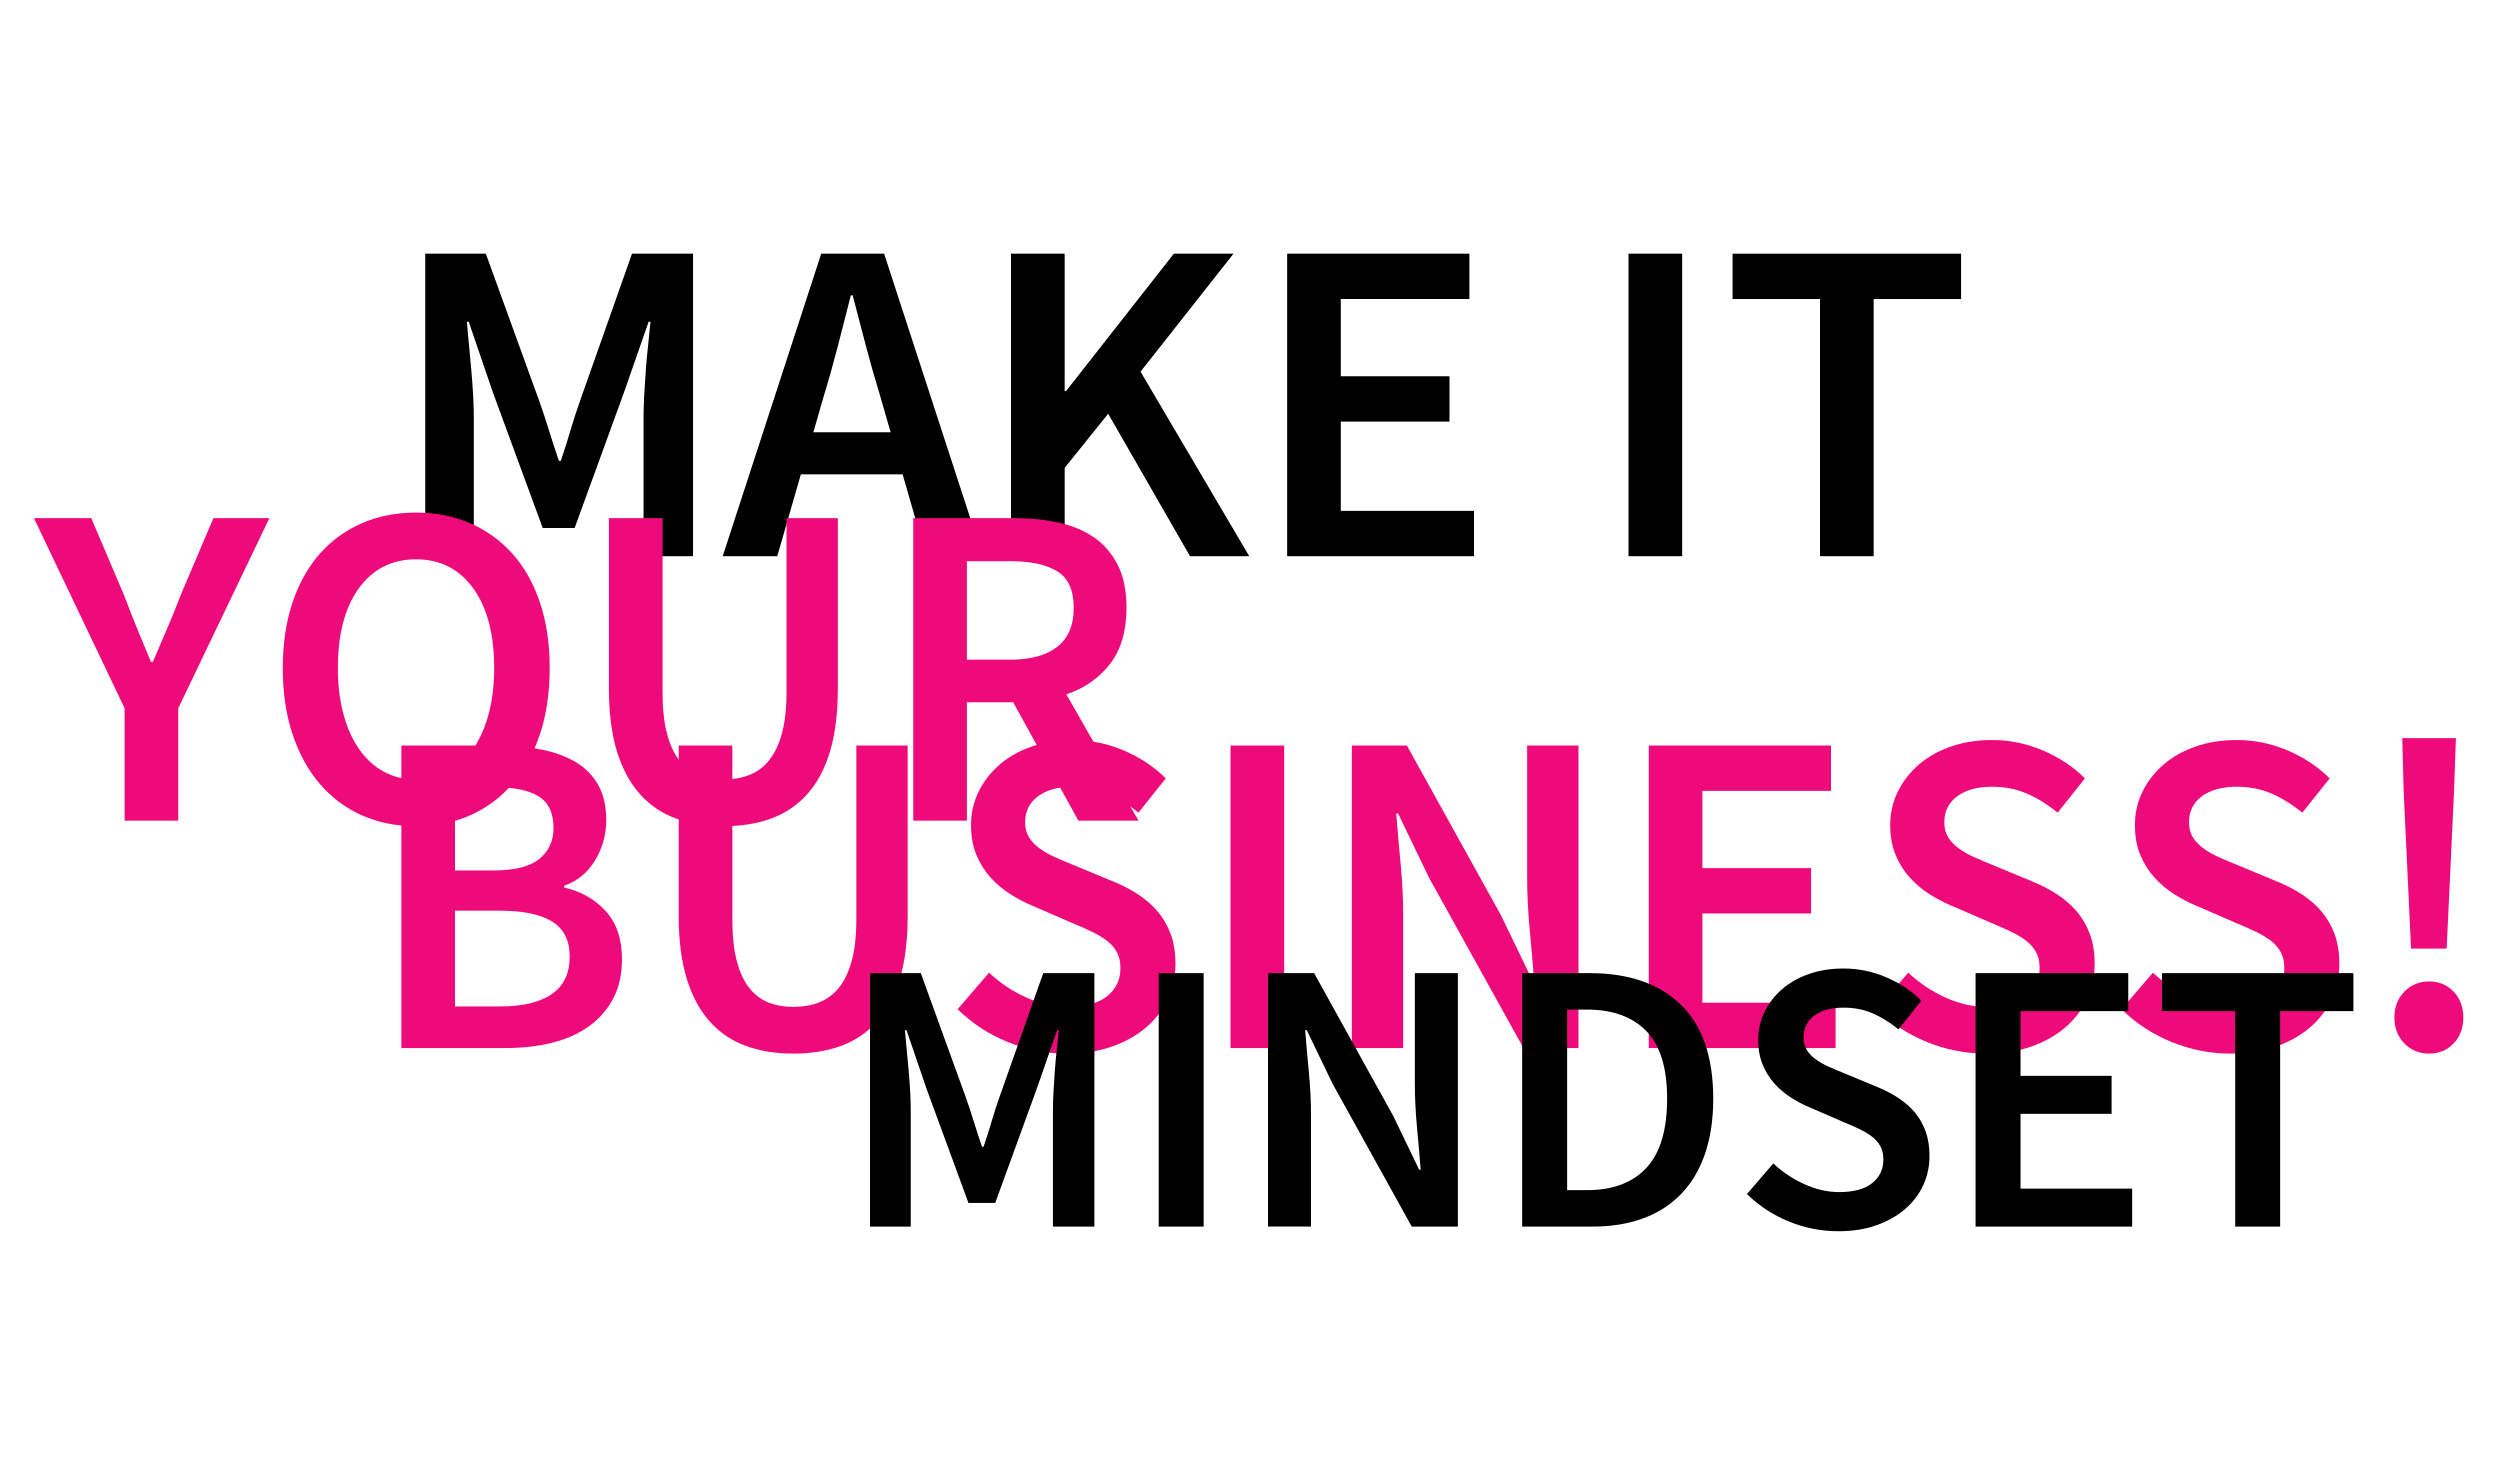
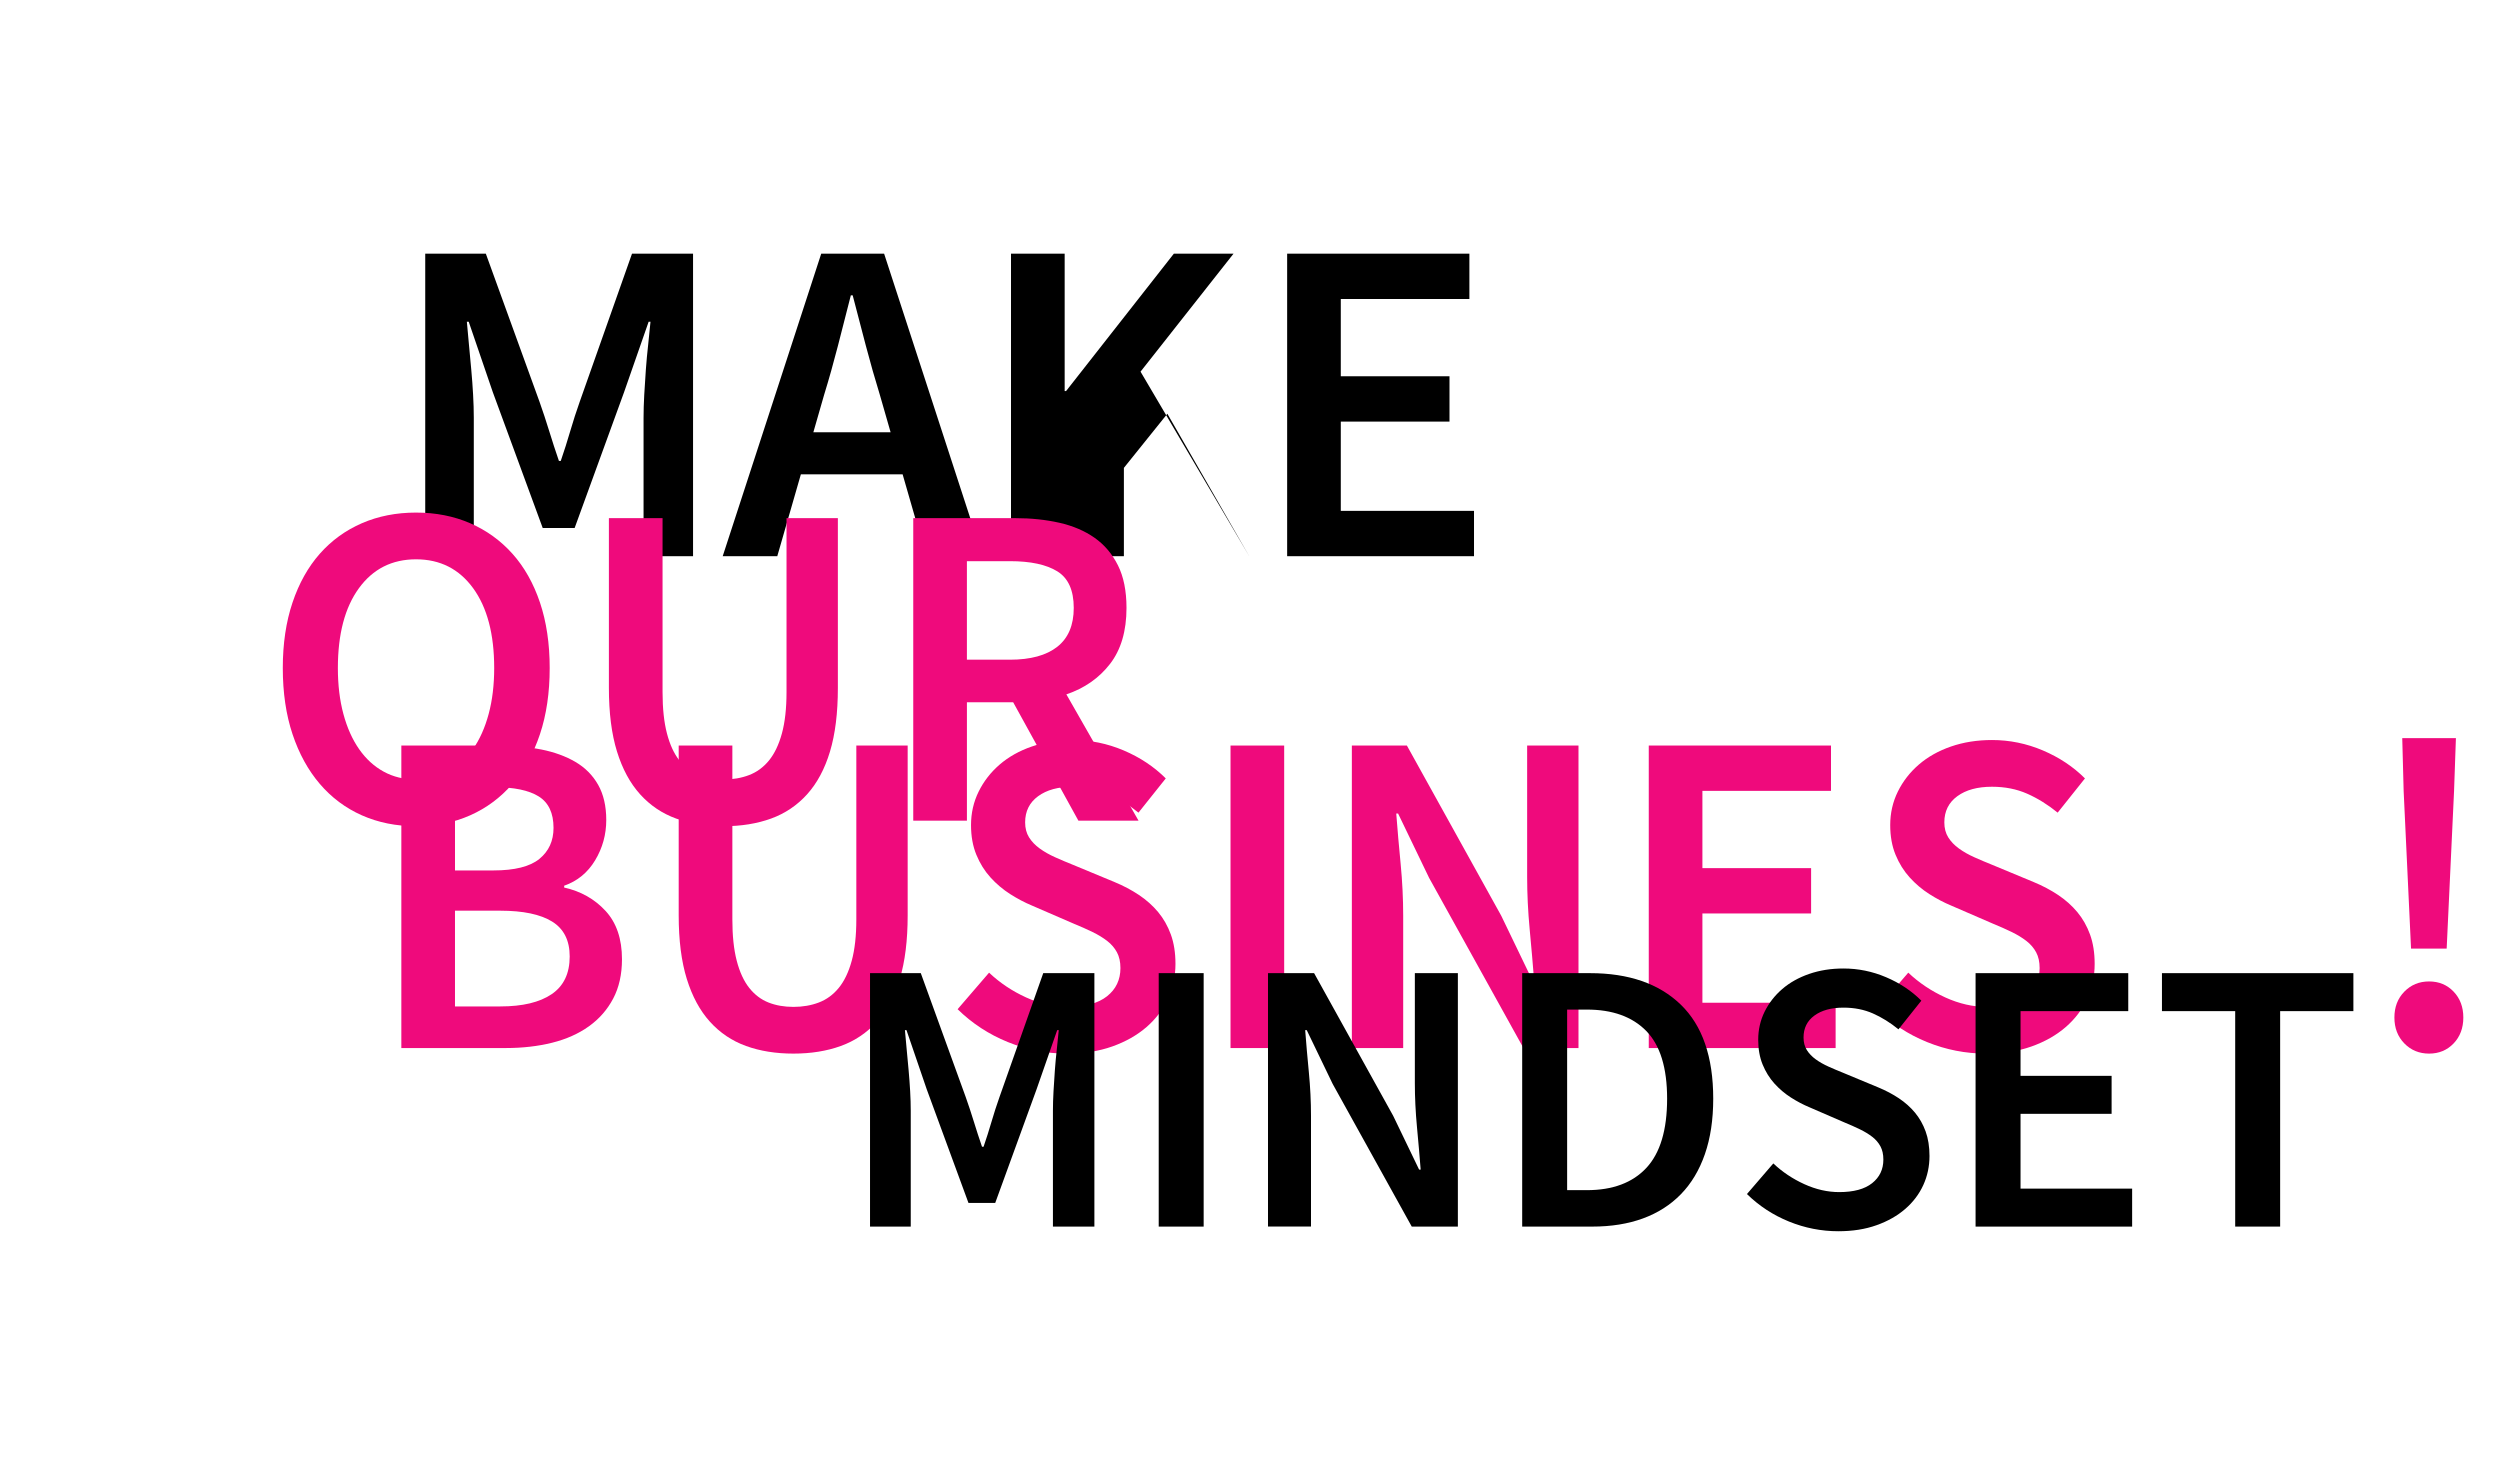
<svg xmlns="http://www.w3.org/2000/svg" version="1.1" id="Ebene_1" x="0px" y="0px" viewBox="0 0 1920 1133.86" style="enable-background:new 0 0 1920 1133.86;" xml:space="preserve">
  <style type="text/css">
	.st0{display:none;}
	.st1{display:inline;enable-background:new    ;}
	.st2{fill:#EF0A7C;}
	.st3{display:inline;}
	.st4{enable-background:new    ;}
</style>
  <g id="Ebene_1_1_" class="st0">
    <g class="st1">
      <path d="M331.58,496.71V264.39h46.54l41.21,113.68c2.6,7.34,5.09,14.86,7.46,22.56c2.36,7.7,4.85,15.34,7.46,22.91h1.42    c2.6-7.58,5.03-15.21,7.28-22.91c2.25-7.69,4.67-15.21,7.28-22.56l40.14-113.68h46.89v232.33h-38.01V390.5    c0-5.45,0.18-11.37,0.53-17.76s0.77-12.84,1.24-19.36c0.47-6.51,1.07-12.91,1.78-19.18s1.3-12.13,1.78-17.58h-1.42l-18.83,54    l-38.01,104.44h-24.51l-38.37-104.44l-18.47-54h-1.42c0.47,5.45,1,11.31,1.6,17.58c0.59,6.28,1.18,12.67,1.78,19.18    c0.59,6.52,1.07,12.97,1.42,19.36c0.36,6.39,0.53,12.32,0.53,17.76v106.22h-37.3V496.71z" />
      <path d="M566.04,496.71l75.66-232.32h48.31l75.67,232.33h-43.34l-18.12-62.88h-78.15l-18.12,62.88L566.04,496.71L566.04,496.71    L566.04,496.71z M643.83,373.09l-8.17,28.42h59.32l-8.17-28.42c-3.79-12.31-7.4-24.98-10.83-38.01    c-3.44-13.02-6.81-25.93-10.12-38.72h-1.42c-3.32,13.03-6.63,25.99-9.95,38.9C651.17,348.17,647.62,360.78,643.83,373.09z" />
      <path d="M794.45,496.71V264.39h41.21V369.9h1.07l82.77-105.51h45.83l-71.4,90.59l83.48,141.74h-45.47l-62.88-109.41l-33.39,41.56    v67.85L794.45,496.71L794.45,496.71z" />
      <path d="M1006.53,496.71V264.39h139.96v34.81h-98.76v59.33h83.48v34.81h-83.48v68.56h102.31v34.81L1006.53,496.71L1006.53,496.71z    " />
      <path d="M1268.69,496.71V264.39h41.21v232.33h-41.21V496.71z" />
      <path d="M1415.76,496.71V299.2h-67.14v-34.81h175.49v34.81h-67.14v197.51L1415.76,496.71L1415.76,496.71z" />
    </g>
    <g class="st1">
      <path class="st2" d="M95.7,694.82V608.5l-69.63-146h44.05l25.22,59.33c3.31,8.76,6.63,17.23,9.95,25.4    c3.31,8.17,6.87,16.76,10.66,25.75h1.42c3.79-9,7.46-17.58,11.01-25.75c3.55-8.17,6.98-16.64,10.3-25.4l25.22-59.33h42.98    l-69.98,146v86.32H95.7z" />
      <path class="st2" d="M319.5,699.08c-15.16,0-29.01-2.79-41.56-8.35s-23.33-13.62-32.33-24.16s-15.99-23.27-20.96-38.19    s-7.46-31.85-7.46-50.8c0-18.71,2.49-35.46,7.46-50.27c4.97-14.8,11.96-27.29,20.96-37.48c9-10.18,19.77-18,32.33-23.45    c12.55-5.44,26.4-8.17,41.56-8.17c15.15,0,29.01,2.73,41.56,8.17c12.55,5.45,23.38,13.27,32.5,23.45    c9.11,10.19,16.16,22.68,21.14,37.48c4.97,14.8,7.46,31.56,7.46,50.27c0,18.95-2.49,35.88-7.46,50.8s-12.02,27.65-21.14,38.19    c-9.12,10.54-19.95,18.59-32.5,24.16C348.5,696.3,334.65,699.08,319.5,699.08z M319.5,663.2c9.24,0,17.52-2.01,24.87-6.04    c7.34-4.02,13.62-9.77,18.83-17.23c5.21-7.46,9.24-16.46,12.08-27s4.26-22.32,4.26-35.35c0-26.05-5.39-46.48-16.16-61.28    c-10.78-14.8-25.4-22.2-43.87-22.2s-33.1,7.4-43.87,22.2c-10.78,14.8-16.16,35.23-16.16,61.28c0,13.03,1.42,24.81,4.26,35.35    s6.87,19.54,12.08,27s11.48,13.21,18.83,17.23C301.97,661.19,310.26,663.2,319.5,663.2z" />
      <path class="st2" d="M555.73,699.08c-13.5,0-25.64-1.95-36.41-5.86c-10.78-3.91-20.02-10.12-27.71-18.65    c-7.7-8.53-13.62-19.48-17.76-32.86c-4.15-13.38-6.22-29.66-6.22-48.85V462.49h41.21v133.57c0,12.56,1.12,23.15,3.38,31.79    c2.25,8.65,5.45,15.58,9.59,20.78c4.14,5.21,9.06,8.94,14.74,11.19s12.08,3.38,19.18,3.38s13.62-1.12,19.54-3.38    c5.92-2.25,11.01-5.98,15.28-11.19c4.26-5.21,7.58-12.13,9.95-20.78c2.36-8.64,3.55-19.24,3.55-31.79V462.49h39.43v130.37    c0,19.18-2.01,35.47-6.04,48.85c-4.03,13.38-9.89,24.33-17.58,32.86c-7.7,8.53-16.94,14.74-27.71,18.65    C581.36,697.13,569.23,699.08,555.73,699.08z" />
      <path class="st2" d="M701.38,694.82V462.49h78.51c12.08,0,23.32,1.19,33.75,3.55c10.42,2.37,19.42,6.22,27,11.54    c7.58,5.33,13.55,12.38,17.94,21.14c4.38,8.76,6.57,19.66,6.57,32.68c0,17.76-4.21,32.09-12.61,42.98    c-8.41,10.9-19.6,18.71-33.57,23.45l55.42,96.98H828.2l-50.09-90.94h-35.52v90.94h-41.21L701.38,694.82L701.38,694.82z     M742.58,571.2h33.04c15.86,0,28-3.31,36.41-9.95c8.4-6.63,12.61-16.57,12.61-29.84c0-13.5-4.21-22.85-12.61-28.06    c-8.41-5.21-20.55-7.82-36.41-7.82h-33.04V571.2z" />
    </g>
    <g class="st3">
      <path class="st2" d="M310.23,869.46V637.13h74.25c12.08,0,23.15,1.01,33.21,3.02s18.83,5.21,26.29,9.59    c7.46,4.38,13.26,10.25,17.41,17.58c4.14,7.34,6.22,16.34,6.22,27c0,11.13-2.84,21.44-8.53,30.91    c-5.68,9.47-13.62,15.99-23.8,19.54v1.42c12.79,2.84,23.38,8.83,31.79,17.94c8.4,9.12,12.61,21.49,12.61,37.12    c0,11.61-2.25,21.67-6.75,30.2s-10.72,15.63-18.65,21.31c-7.94,5.68-17.35,9.89-28.24,12.61c-10.9,2.72-22.74,4.08-35.52,4.08    h-80.29L310.23,869.46L310.23,869.46z M351.44,733.05h29.49c16.34,0,28.12-2.96,35.35-8.88c7.22-5.92,10.83-13.85,10.83-23.8    c0-11.37-3.79-19.42-11.37-24.16c-7.58-4.73-18.95-7.1-34.1-7.1h-30.2L351.44,733.05L351.44,733.05z M351.44,837.49h34.81    c17.05,0,30.2-3.14,39.43-9.41c9.24-6.27,13.85-15.92,13.85-28.95c0-12.31-4.5-21.25-13.5-26.82c-9-5.56-22.26-8.35-39.79-8.35    h-34.81v73.53H351.44z" />
      <path class="st2" d="M609.34,873.72c-13.5,0-25.64-1.95-36.41-5.86c-10.78-3.91-20.02-10.12-27.71-18.65    c-7.7-8.53-13.62-19.48-17.76-32.86c-4.15-13.38-6.22-29.66-6.22-48.85V637.13h41.21V770.7c0,12.56,1.12,23.15,3.38,31.79    c2.25,8.65,5.45,15.58,9.59,20.78c4.14,5.21,9.06,8.94,14.74,11.19s12.08,3.38,19.18,3.38s13.62-1.12,19.54-3.38    c5.92-2.25,11.01-5.98,15.28-11.19c4.26-5.21,7.58-12.13,9.95-20.78c2.36-8.64,3.55-19.24,3.55-31.79V637.13h39.43V767.5    c0,19.18-2.01,35.47-6.04,48.85c-4.03,13.38-9.89,24.33-17.58,32.86c-7.7,8.53-16.94,14.74-27.71,18.65    C634.97,871.77,622.83,873.72,609.34,873.72z" />
-       <path class="st2" d="M819.28,873.72c-15.63,0-30.73-2.96-45.29-8.88c-14.57-5.92-27.42-14.33-38.54-25.22l24.16-28.06    c8.29,7.82,17.76,14.15,28.42,19.01s21.31,7.28,31.97,7.28c13.26,0,23.32-2.72,30.2-8.17c6.87-5.45,10.3-12.67,10.3-21.67    c0-4.74-0.89-8.76-2.67-12.08c-1.78-3.31-4.26-6.22-7.46-8.7c-3.2-2.49-6.99-4.8-11.37-6.93s-9.18-4.26-14.39-6.39l-31.97-13.85    c-5.68-2.36-11.31-5.33-16.87-8.88c-5.57-3.55-10.6-7.82-15.1-12.79s-8.11-10.77-10.83-17.41c-2.73-6.63-4.09-14.21-4.09-22.74    c0-9.24,1.95-17.82,5.86-25.75s9.29-14.86,16.16-20.78c6.87-5.92,15.1-10.54,24.69-13.85s20.07-4.97,31.44-4.97    c13.5,0,26.52,2.66,39.08,7.99c12.55,5.33,23.32,12.49,32.33,21.49l-20.96,26.29c-7.58-6.16-15.4-11.01-23.45-14.56    s-17.05-5.33-27-5.33c-11.13,0-20.02,2.43-26.64,7.28c-6.63,4.86-9.95,11.54-9.95,20.07c0,4.5,1,8.35,3.02,11.55    c2.01,3.2,4.73,6.04,8.17,8.53c3.43,2.49,7.4,4.74,11.9,6.75s9.11,3.97,13.85,5.86l31.62,13.12c6.87,2.84,13.14,6.16,18.83,9.95    c5.68,3.79,10.6,8.17,14.74,13.14c4.14,4.97,7.4,10.72,9.77,17.23c2.36,6.52,3.55,14.03,3.55,22.56c0,9.47-1.9,18.36-5.68,26.64    c-3.79,8.29-9.3,15.58-16.52,21.85c-7.23,6.28-15.99,11.25-26.29,14.92S832.31,873.72,819.28,873.72z" />
      <path class="st2" d="M945.04,869.46V637.13h41.21v232.33H945.04z" />
      <path class="st2" d="M1045.22,869.46V637.13h42.27l72.47,130.73l23.8,49.38h1.42c-0.95-12.08-2.08-25.04-3.38-38.9    c-1.3-13.85-1.95-27.29-1.95-40.32V637.13h39.43v232.33h-42.27l-72.47-130.73l-23.8-49.38h-1.42c0.94,12.32,2.07,25.22,3.38,38.72    c1.3,13.5,1.95,26.77,1.95,39.79v101.6H1045.22z" />
      <path class="st2" d="M1278.25,869.46V637.13h139.96v34.81h-98.76v59.33h83.48v34.81h-83.48v68.56h102.31v34.81h-143.51V869.46z" />
      <path class="st2" d="M1537.22,873.72c-15.63,0-30.73-2.96-45.29-8.88c-14.57-5.92-27.42-14.33-38.54-25.22l24.16-28.06    c8.29,7.82,17.76,14.15,28.42,19.01s21.31,7.28,31.97,7.28c13.26,0,23.32-2.72,30.2-8.17c6.87-5.45,10.3-12.67,10.3-21.67    c0-4.74-0.89-8.76-2.67-12.08c-1.78-3.31-4.26-6.22-7.46-8.7c-3.2-2.49-6.99-4.8-11.37-6.93s-9.18-4.26-14.39-6.39l-31.97-13.85    c-5.68-2.36-11.31-5.33-16.87-8.88c-5.57-3.55-10.6-7.82-15.1-12.79s-8.11-10.77-10.83-17.41c-2.73-6.63-4.09-14.21-4.09-22.74    c0-9.24,1.95-17.82,5.86-25.75s9.29-14.86,16.16-20.78c6.87-5.92,15.1-10.54,24.69-13.85s20.07-4.97,31.44-4.97    c13.5,0,26.52,2.66,39.08,7.99c12.55,5.33,23.32,12.49,32.33,21.49l-20.96,26.29c-7.58-6.16-15.4-11.01-23.45-14.56    c-8.05-3.55-17.05-5.33-27-5.33c-11.13,0-20.02,2.43-26.64,7.28c-6.63,4.86-9.95,11.54-9.95,20.07c0,4.5,1,8.35,3.02,11.55    c2.01,3.2,4.73,6.04,8.17,8.53c3.43,2.49,7.4,4.74,11.9,6.75s9.11,3.97,13.85,5.86l31.62,13.14c6.87,2.84,13.14,6.16,18.83,9.95    c5.68,3.79,10.6,8.17,14.74,13.14c4.14,4.97,7.4,10.72,9.77,17.23c2.36,6.52,3.55,14.03,3.55,22.56c0,9.47-1.9,18.36-5.68,26.64    c-3.79,8.29-9.3,15.58-16.52,21.85c-7.23,6.28-15.99,11.25-26.29,14.92S1550.24,873.72,1537.22,873.72z" />
      <path class="st2" d="M1725.14,873.72c-15.63,0-30.73-2.96-45.29-8.88c-14.57-5.92-27.42-14.33-38.54-25.22l24.16-28.06    c8.29,7.82,17.76,14.15,28.42,19.01s21.31,7.28,31.97,7.28c13.26,0,23.32-2.72,30.2-8.17c6.87-5.45,10.3-12.67,10.3-21.67    c0-4.74-0.89-8.76-2.67-12.08c-1.78-3.31-4.26-6.22-7.46-8.7c-3.2-2.49-6.99-4.8-11.37-6.93s-9.18-4.26-14.39-6.39l-31.97-13.85    c-5.68-2.36-11.31-5.33-16.87-8.88c-5.57-3.55-10.6-7.82-15.1-12.79s-8.11-10.77-10.83-17.41c-2.73-6.63-4.09-14.21-4.09-22.74    c0-9.24,1.95-17.82,5.86-25.75s9.29-14.86,16.16-20.78c6.87-5.92,15.1-10.54,24.69-13.85s20.07-4.97,31.44-4.97    c13.5,0,26.52,2.66,39.08,7.99c12.55,5.33,23.32,12.49,32.33,21.49l-20.96,26.29c-7.58-6.16-15.4-11.01-23.45-14.56    c-8.05-3.55-17.05-5.33-27-5.33c-11.13,0-20.02,2.43-26.64,7.28c-6.63,4.86-9.95,11.54-9.95,20.07c0,4.5,1,8.35,3.02,11.55    c2.01,3.2,4.73,6.04,8.17,8.53c3.43,2.49,7.4,4.74,11.9,6.75s9.11,3.97,13.85,5.86l31.62,13.14c6.87,2.84,13.14,6.16,18.83,9.95    c5.68,3.79,10.6,8.17,14.74,13.14c4.14,4.97,7.4,10.72,9.77,17.23c2.36,6.52,3.55,14.03,3.55,22.56c0,9.47-1.9,18.36-5.68,26.64    c-3.79,8.29-9.3,15.58-16.52,21.85c-7.23,6.28-15.99,11.25-26.29,14.92S1738.16,873.72,1725.14,873.72z" />
      <path class="st2" d="M1877.54,873.72c-7.58,0-13.92-2.61-19-7.82c-5.1-5.21-7.64-11.84-7.64-19.89s2.54-14.68,7.64-19.89    c5.09-5.21,11.42-7.82,19-7.82s13.85,2.61,18.83,7.82c4.97,5.21,7.46,11.84,7.46,19.89s-2.49,14.69-7.46,19.89    C1891.39,871.11,1885.12,873.72,1877.54,873.72z M1863.68,793.08L1858,671.94l-1.07-40.5h41.21l-1.42,40.5l-5.68,121.14H1863.68z" />
    </g>
  </g>
  <g id="Ebene_1_Kopie">
    <g class="st4">
      <path d="M326.58,427.16V194.84h46.54l41.21,113.68c2.6,7.34,5.09,14.86,7.46,22.56c2.36,7.7,4.85,15.34,7.46,22.91h1.42    c2.6-7.58,5.03-15.21,7.28-22.91c2.25-7.69,4.67-15.21,7.28-22.56l40.14-113.68h46.89v232.33h-38.01V320.95    c0-5.45,0.18-11.37,0.53-17.76s0.77-12.84,1.24-19.36c0.47-6.51,1.07-12.91,1.78-19.18s1.3-12.13,1.78-17.58h-1.42l-18.83,54    l-38.01,104.44h-24.51l-38.37-104.44l-18.47-54h-1.42c0.47,5.45,1,11.31,1.6,17.58c0.59,6.28,1.18,12.67,1.78,19.18    c0.59,6.52,1.07,12.97,1.42,19.36c0.36,6.39,0.53,12.32,0.53,17.76v106.22h-37.3V427.16z" />
      <path d="M555.04,427.16l75.66-232.32h48.31l75.67,232.33h-43.34l-18.12-62.88h-78.15l-18.12,62.88L555.04,427.16L555.04,427.16    L555.04,427.16z M632.83,303.54l-8.17,28.42h59.32l-8.17-28.42c-3.79-12.31-7.4-24.98-10.83-38.01    c-3.44-13.02-6.81-25.93-10.12-38.72h-1.42c-3.32,13.03-6.63,25.99-9.95,38.9C640.17,278.62,636.62,291.23,632.83,303.54z" />
-       <path d="M776.45,427.16V194.84h41.21v105.51h1.07l82.77-105.51h45.83l-71.4,90.59l83.48,141.74h-45.47l-62.88-109.41l-33.39,41.56    v67.85L776.45,427.16L776.45,427.16z" />
+       <path d="M776.45,427.16V194.84h41.21v105.51h1.07l82.77-105.51h45.83l-71.4,90.59l83.48,141.74l-62.88-109.41l-33.39,41.56    v67.85L776.45,427.16L776.45,427.16z" />
      <path d="M988.53,427.16V194.84h139.96v34.81h-98.76v59.33h83.48v34.81h-83.48v68.56h102.31v34.81L988.53,427.16L988.53,427.16z" />
-       <path d="M1250.69,427.16V194.84h41.21v232.33L1250.69,427.16L1250.69,427.16z" />
-       <path d="M1397.76,427.16V229.65h-67.14v-34.81h175.49v34.81h-67.14v197.51L1397.76,427.16L1397.76,427.16z" />
    </g>
    <g class="st4">
-       <path class="st2" d="M95.7,630.27v-86.32l-69.63-146h44.05l25.22,59.33c3.31,8.76,6.63,17.23,9.95,25.4    c3.31,8.17,6.87,16.76,10.66,25.75h1.42c3.79-9,7.46-17.58,11.01-25.75c3.55-8.17,6.98-16.64,10.3-25.4l25.22-59.33h42.98    l-69.98,146v86.32H95.7z" />
      <path class="st2" d="M319.5,634.53c-15.16,0-29.01-2.79-41.56-8.35s-23.33-13.62-32.33-24.16s-15.99-23.27-20.96-38.19    s-7.46-31.85-7.46-50.8c0-18.71,2.49-35.46,7.46-50.27c4.97-14.8,11.96-27.29,20.96-37.48c9-10.18,19.77-18,32.33-23.45    c12.55-5.44,26.4-8.17,41.56-8.17c15.15,0,29.01,2.73,41.56,8.17c12.55,5.45,23.38,13.27,32.5,23.45    c9.11,10.19,16.16,22.68,21.14,37.48c4.97,14.8,7.46,31.56,7.46,50.27c0,18.95-2.49,35.88-7.46,50.8s-12.02,27.65-21.14,38.19    c-9.12,10.54-19.95,18.59-32.5,24.16C348.5,631.75,334.65,634.53,319.5,634.53z M319.5,598.65c9.24,0,17.52-2.01,24.87-6.04    c7.34-4.02,13.62-9.77,18.83-17.23s9.24-16.46,12.08-27s4.26-22.32,4.26-35.35c0-26.05-5.39-46.48-16.16-61.28    c-10.78-14.8-25.4-22.2-43.87-22.2s-33.1,7.4-43.87,22.2c-10.78,14.8-16.16,35.23-16.16,61.28c0,13.03,1.42,24.81,4.26,35.35    s6.87,19.54,12.08,27s11.48,13.21,18.83,17.23C301.97,596.64,310.26,598.65,319.5,598.65z" />
      <path class="st2" d="M555.73,634.53c-13.5,0-25.64-1.95-36.41-5.86c-10.78-3.91-20.02-10.12-27.71-18.65    c-7.7-8.53-13.62-19.48-17.76-32.86c-4.15-13.38-6.22-29.66-6.22-48.85V397.94h41.21v133.57c0,12.56,1.12,23.15,3.38,31.79    c2.25,8.65,5.45,15.58,9.59,20.78c4.14,5.21,9.06,8.94,14.74,11.19s12.08,3.38,19.18,3.38s13.62-1.12,19.54-3.38    c5.92-2.25,11.01-5.98,15.28-11.19c4.26-5.21,7.58-12.13,9.95-20.78c2.36-8.64,3.55-19.24,3.55-31.79V397.94h39.43v130.37    c0,19.18-2.01,35.47-6.04,48.85c-4.03,13.38-9.89,24.33-17.58,32.86c-7.7,8.53-16.94,14.74-27.71,18.65    C581.36,632.58,569.23,634.53,555.73,634.53z" />
      <path class="st2" d="M701.38,630.27V397.94h78.51c12.08,0,23.32,1.19,33.75,3.55c10.42,2.37,19.42,6.22,27,11.54    c7.58,5.33,13.55,12.38,17.94,21.14c4.38,8.76,6.57,19.66,6.57,32.68c0,17.76-4.21,32.09-12.61,42.98    c-8.41,10.9-19.6,18.71-33.57,23.45l55.42,96.98H828.2l-50.09-90.94h-35.52v90.94h-41.21L701.38,630.27L701.38,630.27z     M742.58,506.65h33.04c15.86,0,28-3.31,36.41-9.95c8.4-6.63,12.61-16.57,12.61-29.84c0-13.5-4.21-22.85-12.61-28.06    c-8.41-5.21-20.55-7.82-36.41-7.82h-33.04V506.65z" />
    </g>
    <g>
      <path class="st2" d="M308.23,804.91V572.58h74.25c12.08,0,23.15,1.01,33.21,3.02s18.83,5.21,26.29,9.59    c7.46,4.38,13.26,10.25,17.41,17.58c4.14,7.34,6.22,16.34,6.22,27c0,11.13-2.84,21.44-8.53,30.91    c-5.68,9.47-13.62,15.99-23.8,19.54v1.42c12.79,2.84,23.38,8.83,31.79,17.94c8.4,9.12,12.61,21.49,12.61,37.12    c0,11.61-2.25,21.67-6.75,30.2s-10.72,15.63-18.65,21.31c-7.94,5.68-17.35,9.89-28.24,12.61c-10.9,2.72-22.74,4.08-35.52,4.08    L308.23,804.91L308.23,804.91L308.23,804.91z M349.44,668.5h29.49c16.34,0,28.12-2.96,35.35-8.88    c7.22-5.92,10.83-13.85,10.83-23.8c0-11.37-3.79-19.42-11.37-24.16c-7.58-4.73-18.95-7.1-34.1-7.1h-30.2L349.44,668.5    L349.44,668.5z M349.44,772.94h34.81c17.05,0,30.2-3.14,39.43-9.41c9.24-6.27,13.85-15.92,13.85-28.95    c0-12.31-4.5-21.25-13.5-26.82c-9-5.56-22.26-8.35-39.79-8.35h-34.81v73.53L349.44,772.94L349.44,772.94z" />
      <path class="st2" d="M609.34,809.17c-13.5,0-25.64-1.95-36.41-5.86c-10.78-3.91-20.02-10.12-27.71-18.65    c-7.7-8.53-13.62-19.48-17.76-32.86c-4.15-13.38-6.22-29.66-6.22-48.85V572.58h41.21v133.57c0,12.56,1.12,23.15,3.38,31.79    c2.25,8.65,5.45,15.58,9.59,20.78c4.14,5.21,9.06,8.94,14.74,11.19s12.08,3.38,19.18,3.38s13.62-1.12,19.54-3.38    c5.92-2.25,11.01-5.98,15.28-11.19c4.26-5.21,7.58-12.13,9.95-20.78c2.36-8.64,3.55-19.24,3.55-31.79V572.58h39.43v130.37    c0,19.18-2.01,35.47-6.04,48.85c-4.03,13.38-9.89,24.33-17.58,32.86c-7.7,8.53-16.94,14.74-27.71,18.65    C634.97,807.22,622.83,809.17,609.34,809.17z" />
      <path class="st2" d="M819.28,809.17c-15.63,0-30.73-2.96-45.29-8.88c-14.57-5.92-27.42-14.33-38.54-25.22l24.16-28.06    c8.29,7.82,17.76,14.15,28.42,19.01s21.31,7.28,31.97,7.28c13.26,0,23.32-2.72,30.2-8.17c6.87-5.45,10.3-12.67,10.3-21.67    c0-4.74-0.89-8.76-2.67-12.08c-1.78-3.31-4.26-6.22-7.46-8.7c-3.2-2.49-6.99-4.8-11.37-6.93s-9.18-4.26-14.39-6.39l-31.97-13.85    c-5.68-2.36-11.31-5.33-16.87-8.88c-5.57-3.55-10.6-7.82-15.1-12.79s-8.11-10.77-10.83-17.41c-2.73-6.63-4.09-14.21-4.09-22.74    c0-9.24,1.95-17.82,5.86-25.75s9.29-14.86,16.16-20.78c6.87-5.92,15.1-10.54,24.69-13.85s20.07-4.97,31.44-4.97    c13.5,0,26.52,2.66,39.08,7.99c12.55,5.33,23.32,12.49,32.33,21.49l-20.96,26.29c-7.58-6.16-15.4-11.01-23.45-14.56    s-17.05-5.33-27-5.33c-11.13,0-20.02,2.43-26.64,7.28c-6.63,4.86-9.95,11.54-9.95,20.07c0,4.5,1,8.35,3.02,11.55    c2.01,3.2,4.73,6.04,8.17,8.53c3.43,2.49,7.4,4.74,11.9,6.75s9.11,3.97,13.85,5.86l31.62,13.12c6.87,2.84,13.14,6.16,18.83,9.95    c5.68,3.79,10.6,8.17,14.74,13.14c4.14,4.97,7.4,10.72,9.77,17.23c2.36,6.52,3.55,14.03,3.55,22.56c0,9.47-1.9,18.36-5.68,26.64    c-3.79,8.29-9.3,15.58-16.52,21.85c-7.23,6.28-15.99,11.25-26.29,14.92S832.31,809.17,819.28,809.17z" />
      <path class="st2" d="M945.04,804.91V572.58h41.21v232.33L945.04,804.91L945.04,804.91z" />
      <path class="st2" d="M1038.22,804.91V572.58h42.27l72.47,130.73l23.8,49.38h1.42c-0.95-12.08-2.08-25.04-3.38-38.9    c-1.3-13.85-1.95-27.29-1.95-40.32V572.58h39.43v232.33h-42.27l-72.47-130.73l-23.8-49.38h-1.42c0.94,12.32,2.07,25.22,3.38,38.72    c1.3,13.5,1.95,26.77,1.95,39.79v101.6H1038.22z" />
      <path class="st2" d="M1266.25,804.91V572.58h139.96v34.81h-98.76v59.33h83.48v34.81h-83.48v68.56h102.31v34.81L1266.25,804.91    L1266.25,804.91z" />
      <path class="st2" d="M1525.22,809.17c-15.63,0-30.73-2.96-45.29-8.88c-14.57-5.92-27.42-14.33-38.54-25.22l24.16-28.06    c8.29,7.82,17.76,14.15,28.42,19.01s21.31,7.28,31.97,7.28c13.26,0,23.32-2.72,30.2-8.17c6.87-5.45,10.3-12.67,10.3-21.67    c0-4.74-0.89-8.76-2.67-12.08c-1.78-3.31-4.26-6.22-7.46-8.7c-3.2-2.49-6.99-4.8-11.37-6.93s-9.18-4.26-14.39-6.39l-31.97-13.85    c-5.68-2.36-11.31-5.33-16.87-8.88c-5.57-3.55-10.6-7.82-15.1-12.79s-8.11-10.77-10.83-17.41c-2.73-6.63-4.09-14.21-4.09-22.74    c0-9.24,1.95-17.82,5.86-25.75s9.29-14.86,16.16-20.78c6.87-5.92,15.1-10.54,24.69-13.85s20.07-4.97,31.44-4.97    c13.5,0,26.52,2.66,39.08,7.99c12.55,5.33,23.32,12.49,32.33,21.49l-20.96,26.29c-7.58-6.16-15.4-11.01-23.45-14.56    c-8.05-3.55-17.05-5.33-27-5.33c-11.13,0-20.02,2.43-26.64,7.28c-6.63,4.86-9.95,11.54-9.95,20.07c0,4.5,1,8.35,3.02,11.55    c2.01,3.2,4.73,6.04,8.17,8.53c3.43,2.49,7.4,4.74,11.9,6.75s9.11,3.97,13.85,5.86l31.62,13.14c6.87,2.84,13.14,6.16,18.83,9.95    c5.68,3.79,10.6,8.17,14.74,13.14c4.14,4.97,7.4,10.72,9.77,17.23c2.36,6.52,3.55,14.03,3.55,22.56c0,9.47-1.9,18.36-5.68,26.64    c-3.79,8.29-9.3,15.58-16.52,21.85c-7.23,6.28-15.99,11.25-26.29,14.92S1538.24,809.17,1525.22,809.17z" />
-       <path class="st2" d="M1713.14,809.17c-15.63,0-30.73-2.96-45.29-8.88c-14.57-5.92-27.42-14.33-38.54-25.22l24.16-28.06    c8.29,7.82,17.76,14.15,28.42,19.01s21.31,7.28,31.97,7.28c13.26,0,23.32-2.72,30.2-8.17c6.87-5.45,10.3-12.67,10.3-21.67    c0-4.74-0.89-8.76-2.67-12.08c-1.78-3.31-4.26-6.22-7.46-8.7c-3.2-2.49-6.99-4.8-11.37-6.93s-9.18-4.26-14.39-6.39l-31.97-13.85    c-5.68-2.36-11.31-5.33-16.87-8.88c-5.57-3.55-10.6-7.82-15.1-12.79s-8.11-10.77-10.83-17.41c-2.73-6.63-4.09-14.21-4.09-22.74    c0-9.24,1.95-17.82,5.86-25.75s9.29-14.86,16.16-20.78c6.87-5.92,15.1-10.54,24.69-13.85s20.07-4.97,31.44-4.97    c13.5,0,26.52,2.66,39.08,7.99c12.55,5.33,23.32,12.49,32.33,21.49l-20.96,26.29c-7.58-6.16-15.4-11.01-23.45-14.56    c-8.05-3.55-17.05-5.33-27-5.33c-11.13,0-20.02,2.43-26.64,7.28c-6.63,4.86-9.95,11.54-9.95,20.07c0,4.5,1,8.35,3.02,11.55    c2.01,3.2,4.73,6.04,8.17,8.53c3.43,2.49,7.4,4.74,11.9,6.75s9.11,3.97,13.85,5.86l31.62,13.14c6.87,2.84,13.14,6.16,18.83,9.95    c5.68,3.79,10.6,8.17,14.74,13.14c4.14,4.97,7.4,10.72,9.77,17.23c2.36,6.52,3.55,14.03,3.55,22.56c0,9.47-1.9,18.36-5.68,26.64    c-3.79,8.29-9.3,15.58-16.52,21.85c-7.23,6.28-15.99,11.25-26.29,14.92S1726.16,809.17,1713.14,809.17z" />
      <path class="st2" d="M1865.54,809.17c-7.58,0-13.92-2.61-19-7.82c-5.1-5.21-7.64-11.84-7.64-19.89s2.54-14.68,7.64-19.89    c5.09-5.21,11.42-7.82,19-7.82s13.85,2.61,18.83,7.82c4.97,5.21,7.46,11.84,7.46,19.89s-2.49,14.69-7.46,19.89    C1879.39,806.56,1873.12,809.17,1865.54,809.17z M1851.68,728.53L1846,607.39l-1.07-40.5h41.21l-1.42,40.5l-5.68,121.14H1851.68z" />
    </g>
  </g>
  <g class="st4">
    <path d="M668.18,942.02V747.38h38.99l34.52,95.23c2.18,6.15,4.26,12.45,6.25,18.9c1.98,6.45,4.06,12.85,6.25,19.2h1.19   c2.18-6.35,4.21-12.75,6.1-19.2c1.88-6.45,3.92-12.75,6.1-18.9l33.63-95.23h39.28v194.63h-31.84v-88.98   c0-4.56,0.15-9.52,0.45-14.88c0.3-5.36,0.64-10.76,1.04-16.22c0.4-5.46,0.89-10.81,1.49-16.07c0.6-5.25,1.09-10.17,1.49-14.73   h-1.19l-15.77,45.24l-31.84,87.5h-20.53l-32.14-87.5l-15.48-45.24h-1.19c0.4,4.57,0.84,9.48,1.34,14.73   c0.49,5.26,0.99,10.62,1.49,16.07c0.49,5.46,0.89,10.86,1.19,16.22c0.3,5.36,0.45,10.32,0.45,14.88v88.98H668.18z" />
    <path d="M889.89,942.02V747.38h34.52v194.63H889.89z" />
    <path d="M973.82,942.02V747.38h35.41l60.71,109.52l19.94,41.37h1.19c-0.79-10.12-1.74-20.98-2.83-32.59   c-1.09-11.61-1.64-22.86-1.64-33.78v-84.52h33.04v194.63h-35.42l-60.71-109.52l-19.94-41.37h-1.19   c0.79,10.32,1.73,21.13,2.83,32.44c1.09,11.31,1.64,22.42,1.64,33.33v85.11H973.82z" />
    <path d="M1169.04,942.02V747.38h52.08c29.76,0,52.97,8.04,69.64,24.11c16.67,16.07,25,40.18,25,72.32c0,16.07-2.13,30.26-6.4,42.56   c-4.27,12.3-10.42,22.57-18.45,30.8c-8.04,8.24-17.76,14.43-29.17,18.6c-11.41,4.17-24.36,6.25-38.84,6.25H1169.04z    M1203.56,914.04h15.18c19.84,0,35.06-5.7,45.68-17.11c10.61-11.41,15.92-29.11,15.92-53.12c0-23.81-5.36-41.17-16.07-52.08   c-10.71-10.91-25.89-16.37-45.53-16.37h-15.18V914.04z" />
    <path d="M1411.89,945.59c-13.09,0-25.74-2.48-37.94-7.44s-22.97-12-32.29-21.13l20.24-23.51c6.94,6.55,14.88,11.86,23.81,15.92   c8.93,4.07,17.86,6.1,26.78,6.1c11.11,0,19.54-2.28,25.3-6.85c5.75-4.56,8.63-10.61,8.63-18.15c0-3.97-0.74-7.34-2.23-10.12   c-1.49-2.78-3.57-5.21-6.25-7.29s-5.85-4.02-9.52-5.8c-3.67-1.79-7.69-3.57-12.05-5.36l-26.79-11.61   c-4.76-1.98-9.48-4.46-14.13-7.44c-4.66-2.98-8.88-6.55-12.65-10.71c-3.77-4.17-6.8-9.03-9.08-14.58   c-2.28-5.55-3.42-11.9-3.42-19.05c0-7.74,1.64-14.93,4.91-21.58c3.28-6.64,7.79-12.45,13.54-17.41   c5.75-4.96,12.65-8.83,20.68-11.61c8.04-2.78,16.81-4.17,26.34-4.17c11.31,0,22.22,2.23,32.74,6.7c10.51,4.46,19.54,10.47,27.08,18   l-17.56,22.02c-6.35-5.16-12.9-9.23-19.64-12.2c-6.75-2.98-14.29-4.46-22.62-4.46c-9.33,0-16.77,2.04-22.32,6.1   c-5.56,4.07-8.33,9.67-8.33,16.81c0,3.77,0.84,6.99,2.53,9.67c1.68,2.68,3.97,5.06,6.85,7.14c2.87,2.08,6.2,3.97,9.97,5.65   c3.77,1.69,7.63,3.33,11.61,4.91l26.49,11.01c5.75,2.38,11.01,5.16,15.77,8.33c4.76,3.18,8.88,6.84,12.35,11.01   c3.47,4.17,6.2,8.98,8.18,14.43c1.98,5.46,2.98,11.75,2.98,18.9c0,7.94-1.59,15.38-4.76,22.32c-3.18,6.95-7.79,13.05-13.84,18.3   c-6.05,5.26-13.39,9.43-22.02,12.5C1432.57,944.05,1422.8,945.59,1411.89,945.59z" />
    <path d="M1517.24,942.02V747.38h117.26v29.17h-82.73v49.7h69.94v29.17h-69.94v57.44h85.71v29.17H1517.24z" />
    <path d="M1716.63,942.02V776.55h-56.25v-29.17h147.02v29.17h-56.25v165.47H1716.63z" />
  </g>
</svg>